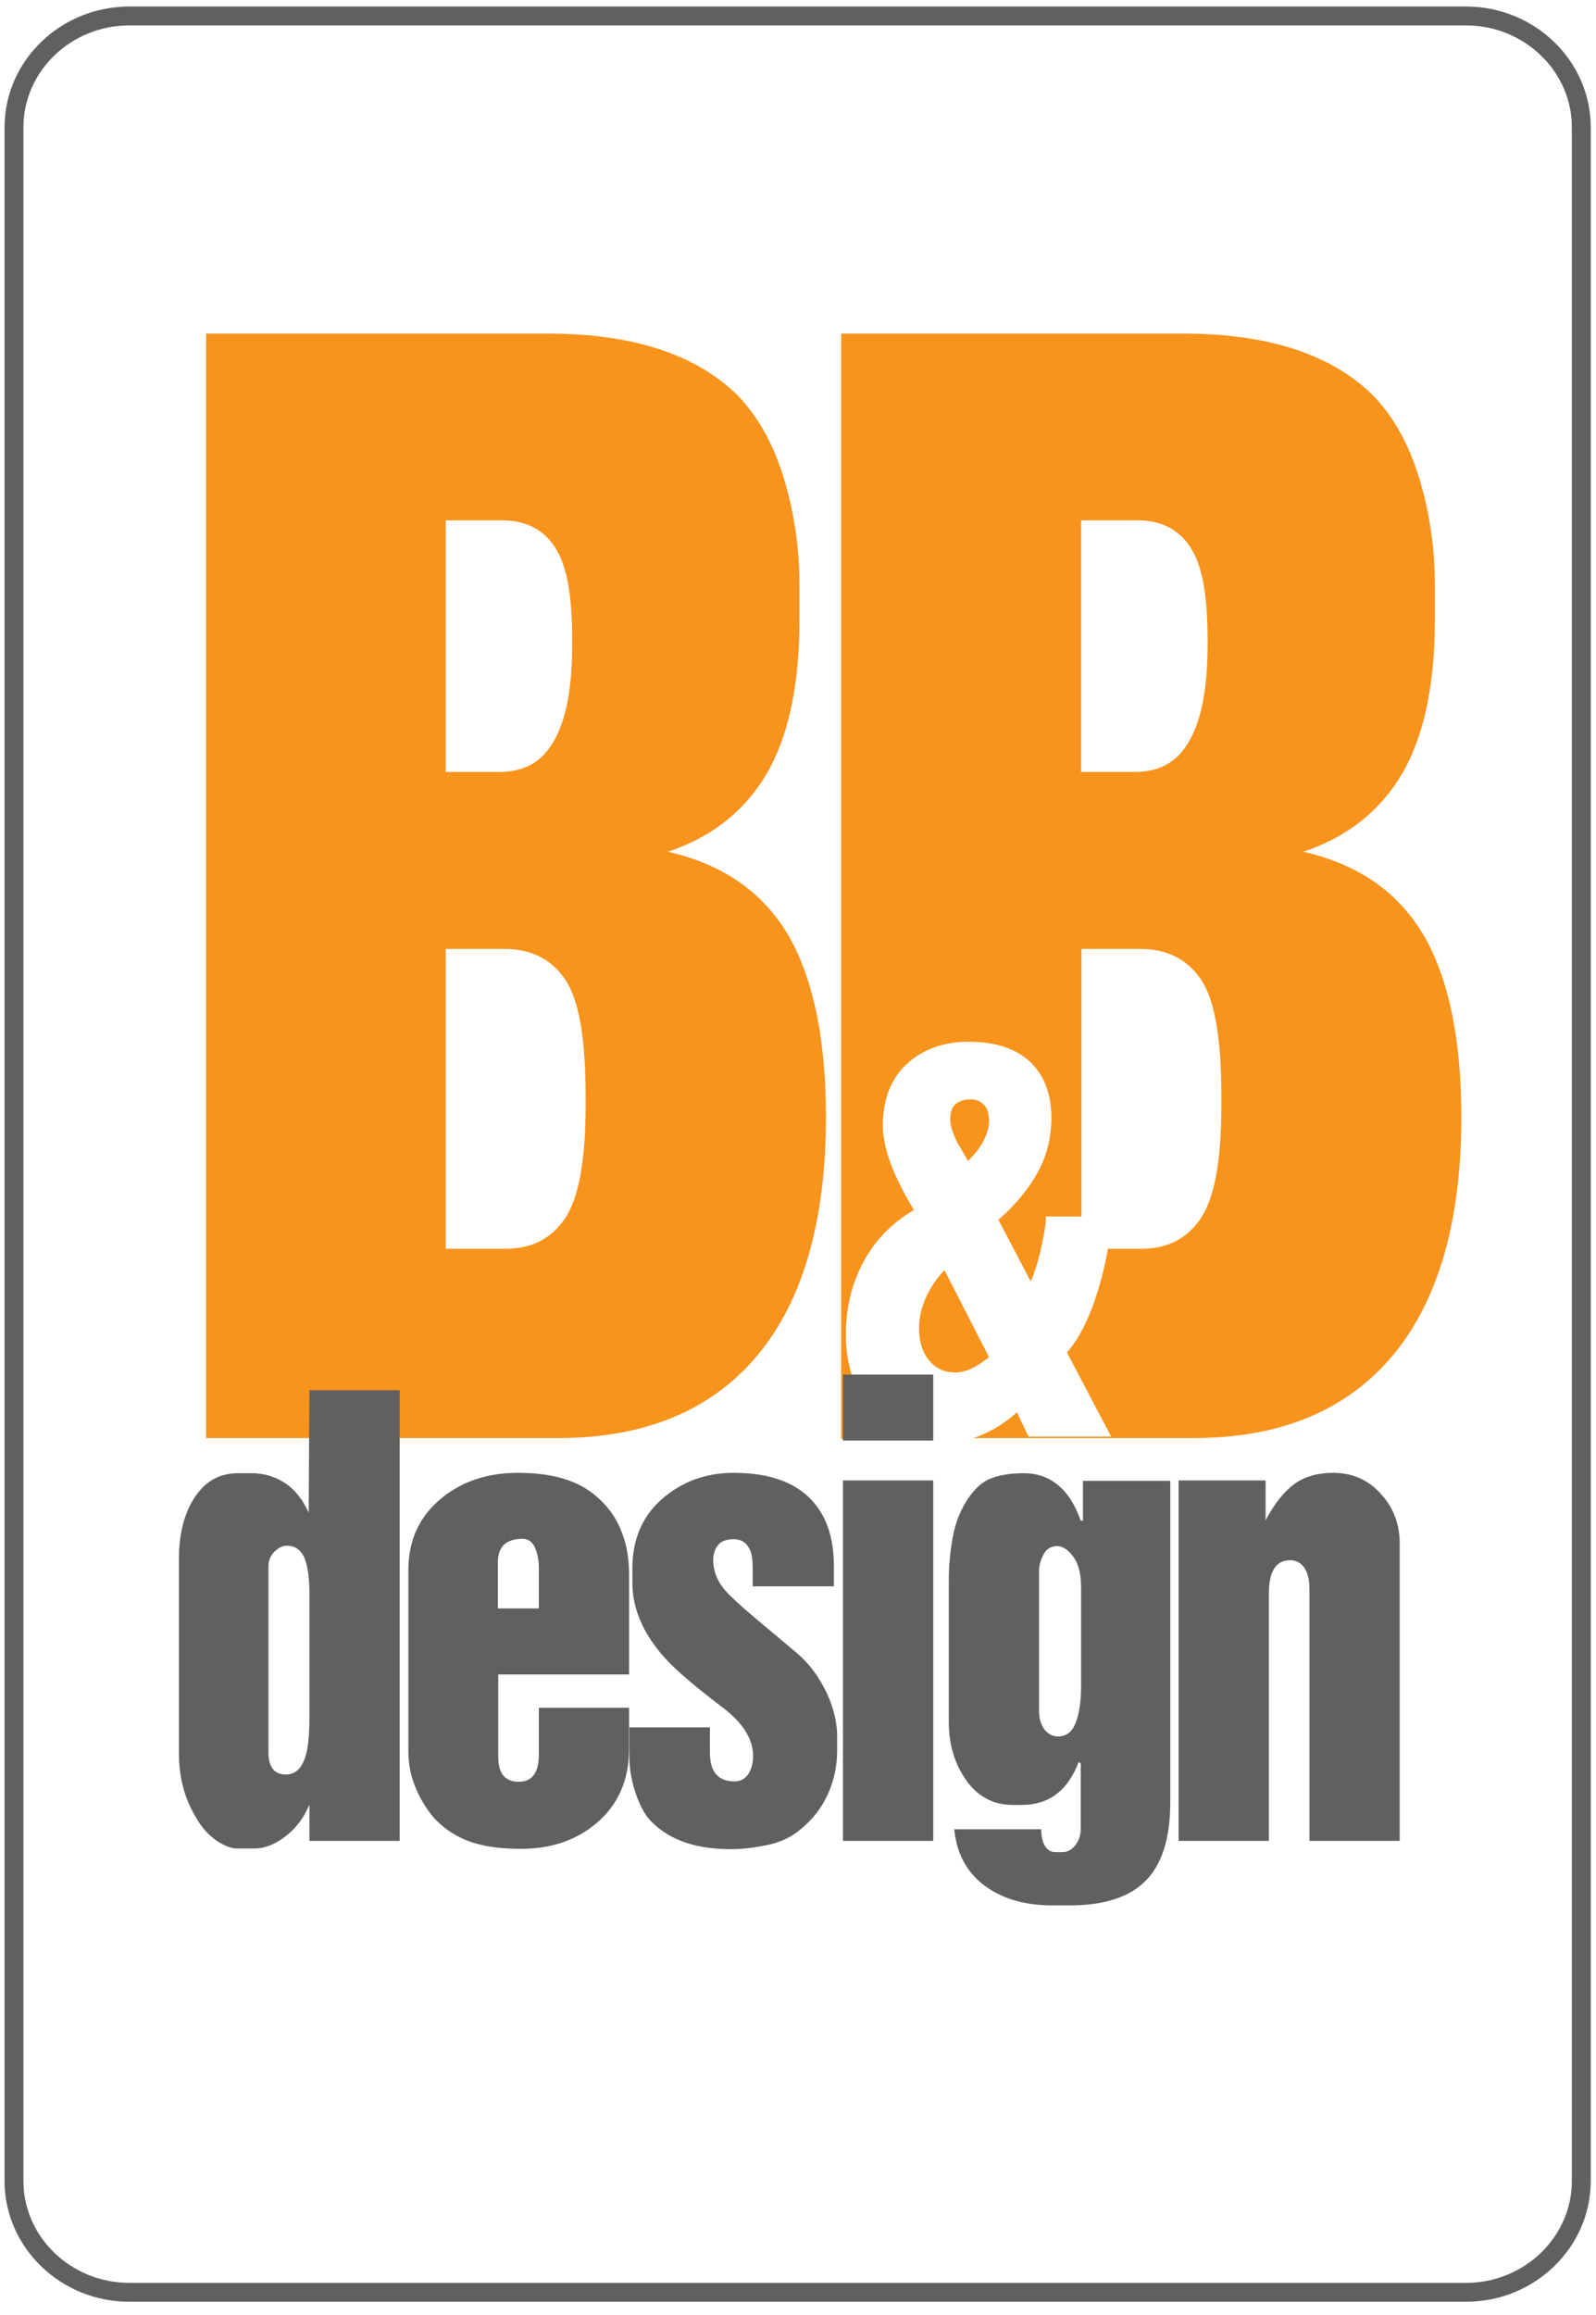
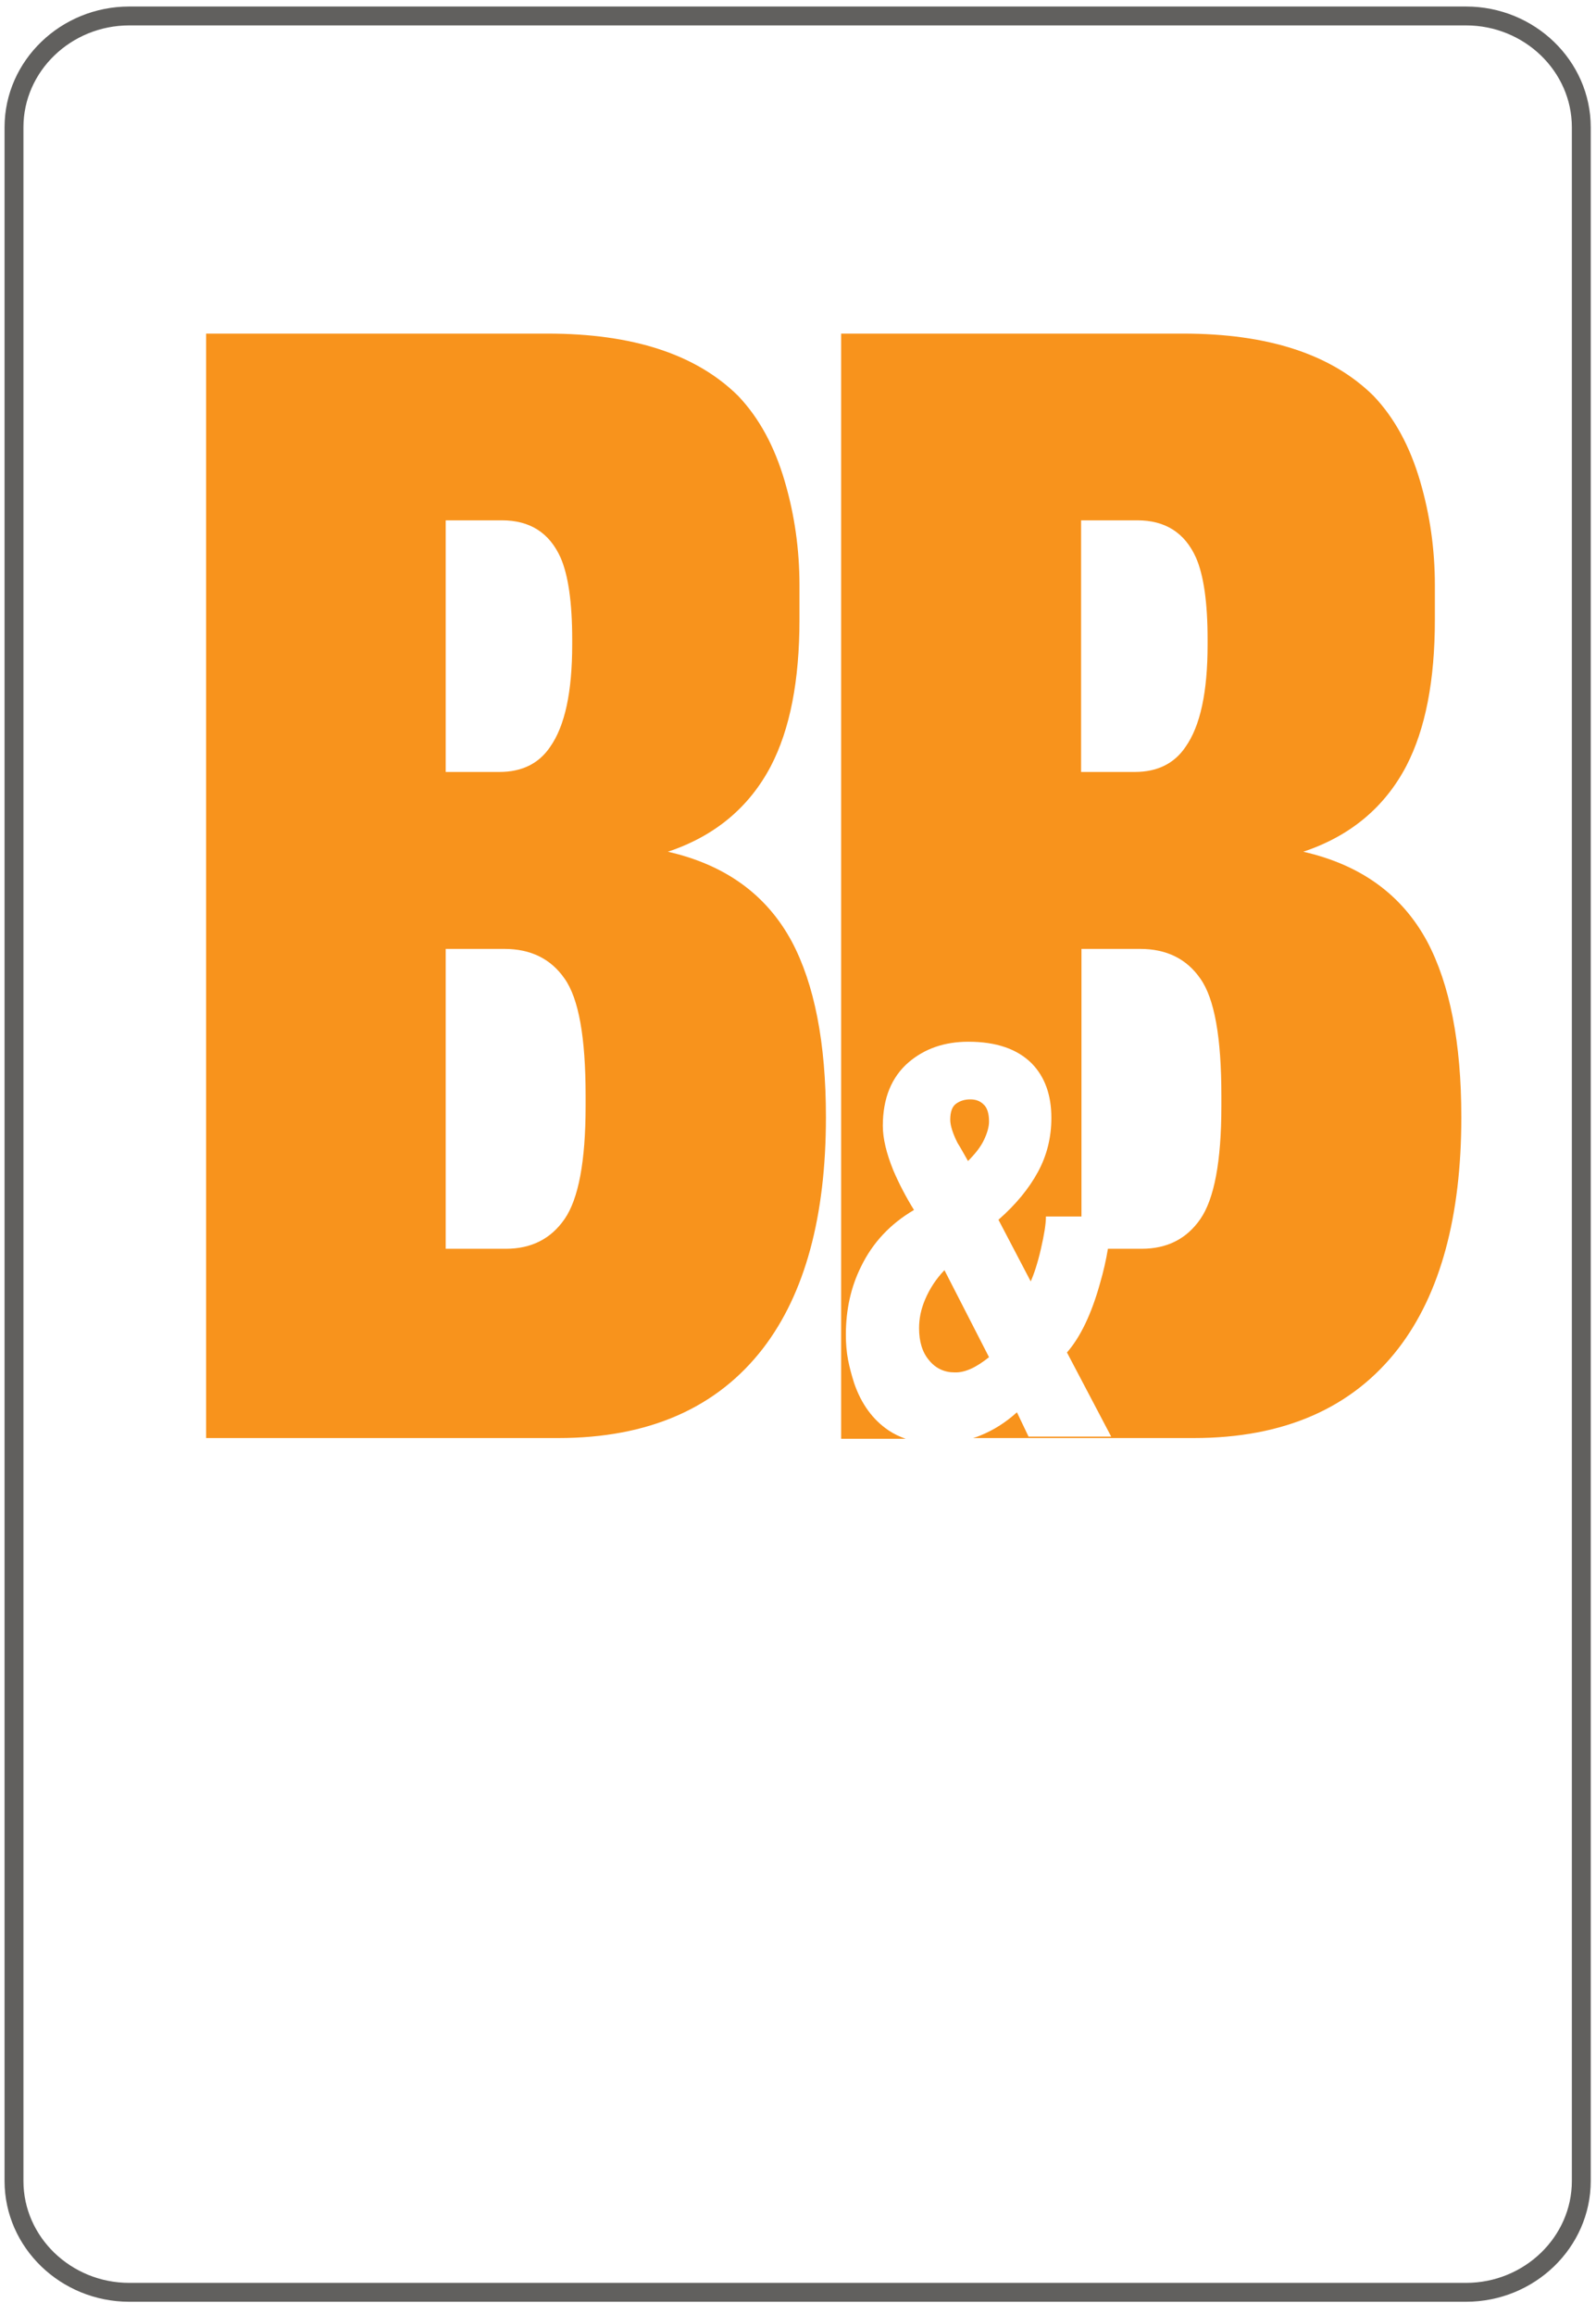
<svg xmlns="http://www.w3.org/2000/svg" width="100" height="145" viewBox="0 0 100 145" fill="none">
  <path fill-rule="evenodd" clip-rule="evenodd" d="M12.891 20.895H34.308C39.645 20.895 43.619 22.189 46.254 24.801C47.571 26.186 48.525 27.958 49.16 30.115C49.797 32.273 50.092 34.453 50.092 36.656V38.813C50.092 42.629 49.501 45.672 48.297 47.989C46.935 50.578 44.777 52.372 41.848 53.348C45.436 54.166 48.025 56.028 49.615 58.981C51.023 61.638 51.75 65.294 51.75 69.973C51.75 76.195 50.432 81.033 47.821 84.439C44.936 88.187 40.644 90.072 34.989 90.072H12.914V20.895H12.891ZM60.652 72.721C61.106 72.266 61.447 71.835 61.651 71.403C61.856 70.972 61.969 70.586 61.969 70.245C61.969 69.746 61.856 69.382 61.629 69.178C61.402 68.951 61.129 68.86 60.788 68.86C60.448 68.86 60.153 68.951 59.903 69.132C59.653 69.314 59.539 69.655 59.539 70.132C59.539 70.495 59.698 70.995 59.994 71.585C60.198 71.903 60.402 72.289 60.652 72.721ZM61.969 85.007L59.176 79.557C58.631 80.124 58.245 80.738 57.972 81.374C57.7 82.009 57.586 82.6 57.586 83.19C57.586 84.031 57.791 84.712 58.222 85.212C58.631 85.711 59.176 85.961 59.812 85.961C60.471 85.984 61.175 85.643 61.969 85.007ZM27.926 32.591V48.352H31.287C32.695 48.352 33.763 47.83 34.467 46.785C35.398 45.468 35.852 43.333 35.852 40.38V40.04C35.852 37.723 35.602 36.02 35.125 34.93C34.421 33.363 33.195 32.591 31.446 32.591H27.926ZM27.926 59.435V78.217H31.696C33.286 78.217 34.512 77.603 35.375 76.354C36.238 75.105 36.692 72.766 36.692 69.291V68.61C36.692 64.976 36.261 62.546 35.375 61.297C34.512 60.048 33.24 59.435 31.605 59.435H27.926ZM52.703 20.895H74.12C79.457 20.895 83.431 22.189 86.066 24.801C87.383 26.186 88.337 27.958 88.973 30.115C89.609 32.273 89.904 34.453 89.904 36.656V38.813C89.904 42.629 89.313 45.672 88.11 47.989C86.747 50.578 84.589 52.372 81.66 53.348C85.248 54.166 87.837 56.028 89.427 58.981C90.835 61.638 91.562 65.294 91.562 69.973C91.562 76.195 90.244 81.033 87.633 84.439C84.748 88.187 80.456 90.072 74.801 90.072H60.97C61.129 90.026 61.265 89.981 61.424 89.913C62.265 89.572 63.014 89.095 63.718 88.459L64.445 89.981H69.623L66.852 84.712C67.67 83.781 68.374 82.35 68.919 80.397C69.146 79.625 69.305 78.898 69.419 78.217H71.531C73.121 78.217 74.347 77.603 75.21 76.354C76.073 75.105 76.527 72.766 76.527 69.291V68.61C76.527 64.976 76.096 62.546 75.21 61.297C74.347 60.048 73.075 59.435 71.44 59.435H67.761V76.195H65.535C65.535 76.672 65.421 77.354 65.217 78.239C65.013 79.125 64.786 79.806 64.581 80.261L62.56 76.4C63.65 75.446 64.468 74.447 65.035 73.402C65.603 72.357 65.876 71.222 65.876 70.018C65.876 68.587 65.467 67.452 64.649 66.611C63.741 65.703 62.424 65.249 60.675 65.249C59.176 65.249 57.95 65.68 56.95 66.521C55.86 67.452 55.315 68.792 55.315 70.518C55.315 71.313 55.542 72.244 55.974 73.311C56.315 74.106 56.746 74.946 57.268 75.787C55.792 76.65 54.679 77.831 53.953 79.329C53.317 80.601 52.999 82.032 52.999 83.599C52.999 84.167 53.044 84.689 53.135 85.166C53.226 85.643 53.362 86.143 53.521 86.642C53.975 87.96 54.702 88.936 55.679 89.595C56.019 89.822 56.36 89.981 56.746 90.117H52.703V20.895ZM67.738 32.591V48.352H71.099C72.507 48.352 73.575 47.83 74.279 46.785C75.21 45.468 75.664 43.333 75.664 40.38V40.04C75.664 37.723 75.414 36.02 74.937 34.93C74.233 33.363 73.007 32.591 71.258 32.591H67.738Z" fill="#F8931C" />
  <path d="M8.099 1H91.857C95.831 1 99.079 4.134 99.079 7.972V136.606C99.079 140.444 95.831 143.579 91.857 143.579H8.099C4.125 143.579 0.877 140.444 0.877 136.606V7.972C0.877 4.134 4.125 1 8.099 1Z" stroke="#61605E" stroke-width="1.183" stroke-miterlimit="2.613" />
-   <path fill-rule="evenodd" clip-rule="evenodd" d="M19.387 87.073H25.042V115.303H19.387V113.032C19.069 113.804 18.592 114.463 17.933 114.985C17.274 115.507 16.593 115.78 15.957 115.78H14.844C14.527 115.78 14.14 115.643 13.732 115.394C13.141 115.03 12.642 114.508 12.233 113.758C11.551 112.6 11.211 111.306 11.211 109.829V97.634C11.211 96.226 11.483 95.022 12.028 94.068C12.71 92.865 13.664 92.274 14.913 92.274H15.776C16.525 92.274 17.206 92.478 17.82 92.865C18.433 93.251 18.955 93.886 19.341 94.749L19.387 87.073ZM19.387 107.49V99.723C19.387 98.792 19.273 98.065 19.069 97.566C18.841 97.066 18.478 96.816 17.979 96.816C17.683 96.816 17.433 96.952 17.184 97.202C16.934 97.452 16.82 97.77 16.82 98.111V109.761C16.82 110.67 17.184 111.147 17.91 111.147C18.524 111.147 18.932 110.738 19.16 109.943C19.319 109.398 19.387 108.58 19.387 107.49ZM39.417 106.968V109.512C39.417 111.487 38.736 113.054 37.351 114.213C36.079 115.28 34.512 115.802 32.627 115.802C31.31 115.802 30.242 115.643 29.379 115.326C28.516 115.008 27.79 114.508 27.176 113.849C26.7 113.282 26.313 112.646 26.018 111.919C25.723 111.192 25.587 110.465 25.587 109.716V98.338C25.587 96.43 26.313 94.909 27.744 93.773C29.039 92.751 30.606 92.251 32.445 92.251C34.557 92.251 36.147 92.706 37.26 93.637C38.1 94.318 38.691 95.158 39.032 96.18C39.304 96.93 39.417 97.747 39.417 98.656V104.879H31.219V110.011C31.219 110.579 31.332 110.988 31.56 111.238C31.787 111.487 32.105 111.601 32.491 111.601C33.354 111.601 33.763 111.033 33.763 109.875V106.968H39.417ZM33.763 100.745V98.201C33.763 97.77 33.694 97.361 33.535 96.975C33.377 96.589 33.127 96.385 32.741 96.385C31.719 96.385 31.196 96.862 31.196 97.838V100.745H33.763ZM52.226 99.36H47.162V98.27C47.162 97.747 47.117 97.361 47.003 97.111C46.799 96.635 46.458 96.407 45.958 96.407C45.504 96.407 45.163 96.544 44.982 96.793C44.777 97.043 44.686 97.361 44.686 97.702C44.686 98.474 45.004 99.201 45.663 99.859C45.913 100.109 46.39 100.563 47.117 101.177L49.819 103.448C50.705 104.174 51.363 105.083 51.863 106.173C52.249 107.059 52.454 107.922 52.454 108.762V109.602C52.454 110.443 52.317 111.26 52.022 112.01C51.613 113.1 50.932 113.986 50.023 114.69C49.478 115.121 48.82 115.416 48.025 115.575C47.23 115.734 46.503 115.825 45.799 115.825C44.573 115.825 43.528 115.643 42.665 115.303C41.802 114.962 41.098 114.463 40.553 113.804C40.235 113.35 39.963 112.782 39.758 112.101C39.554 111.419 39.44 110.761 39.44 110.147V108.194H44.482V109.784C44.482 110.988 45.004 111.578 46.026 111.578C46.367 111.578 46.662 111.442 46.867 111.147C47.071 110.851 47.185 110.465 47.185 109.988C47.185 108.898 46.526 107.876 45.186 106.877C43.483 105.583 42.325 104.583 41.711 103.902C40.303 102.358 39.622 100.768 39.622 99.133V98.247C39.622 96.43 40.235 94.977 41.484 93.886C42.733 92.796 44.232 92.251 45.981 92.251C48.32 92.251 50.023 92.91 51.068 94.204C51.863 95.181 52.249 96.475 52.249 98.133V99.36H52.226ZM52.817 86.097H58.472V90.23H52.817V86.097ZM52.817 92.728H58.472V115.303H52.817V92.728ZM73.325 92.728V112.895C73.325 115.144 72.802 116.779 71.781 117.801C70.758 118.846 69.146 119.345 66.989 119.345H65.944C64.331 119.345 62.969 118.982 61.901 118.255C60.652 117.415 59.948 116.189 59.789 114.576H65.24C65.24 115.053 65.331 115.416 65.49 115.643C65.648 115.893 65.876 116.007 66.126 116.007H66.58C66.875 116.007 67.147 115.871 67.375 115.575C67.602 115.28 67.715 114.939 67.715 114.576V110.443L67.579 110.375C66.898 112.169 65.717 113.054 63.991 113.054H63.468C62.242 113.054 61.265 112.532 60.539 111.51C59.812 110.465 59.449 109.262 59.449 107.899V98.928C59.449 98.043 59.539 97.134 59.698 96.271C59.857 95.385 60.175 94.613 60.607 93.932C61.061 93.251 61.561 92.796 62.106 92.592C62.651 92.388 63.332 92.274 64.15 92.274C64.945 92.274 65.648 92.501 66.239 92.978C66.852 93.455 67.352 94.204 67.715 95.249H67.852V92.751H73.325V92.728ZM67.738 105.514V99.451C67.738 98.656 67.602 98.02 67.306 97.588C67.011 97.157 66.693 96.884 66.284 96.839C65.876 96.839 65.58 96.998 65.399 97.338C65.217 97.679 65.103 98.02 65.103 98.406V107.127C65.103 107.649 65.217 108.035 65.444 108.331C65.671 108.603 65.944 108.762 66.284 108.762C66.829 108.762 67.193 108.467 67.42 107.854C67.647 107.24 67.738 106.468 67.738 105.514ZM87.701 115.303H82.046V99.587C82.046 99.065 81.978 98.656 81.819 98.361C81.591 97.929 81.274 97.725 80.842 97.725C79.934 97.725 79.502 98.429 79.502 99.837V115.303H73.847V92.728H79.298V95.226C79.843 94.182 80.456 93.432 81.092 92.955C81.751 92.478 82.568 92.251 83.522 92.251C84.726 92.251 85.725 92.683 86.52 93.569C87.315 94.432 87.701 95.476 87.701 96.68V115.303Z" fill="#61605E" />
</svg>